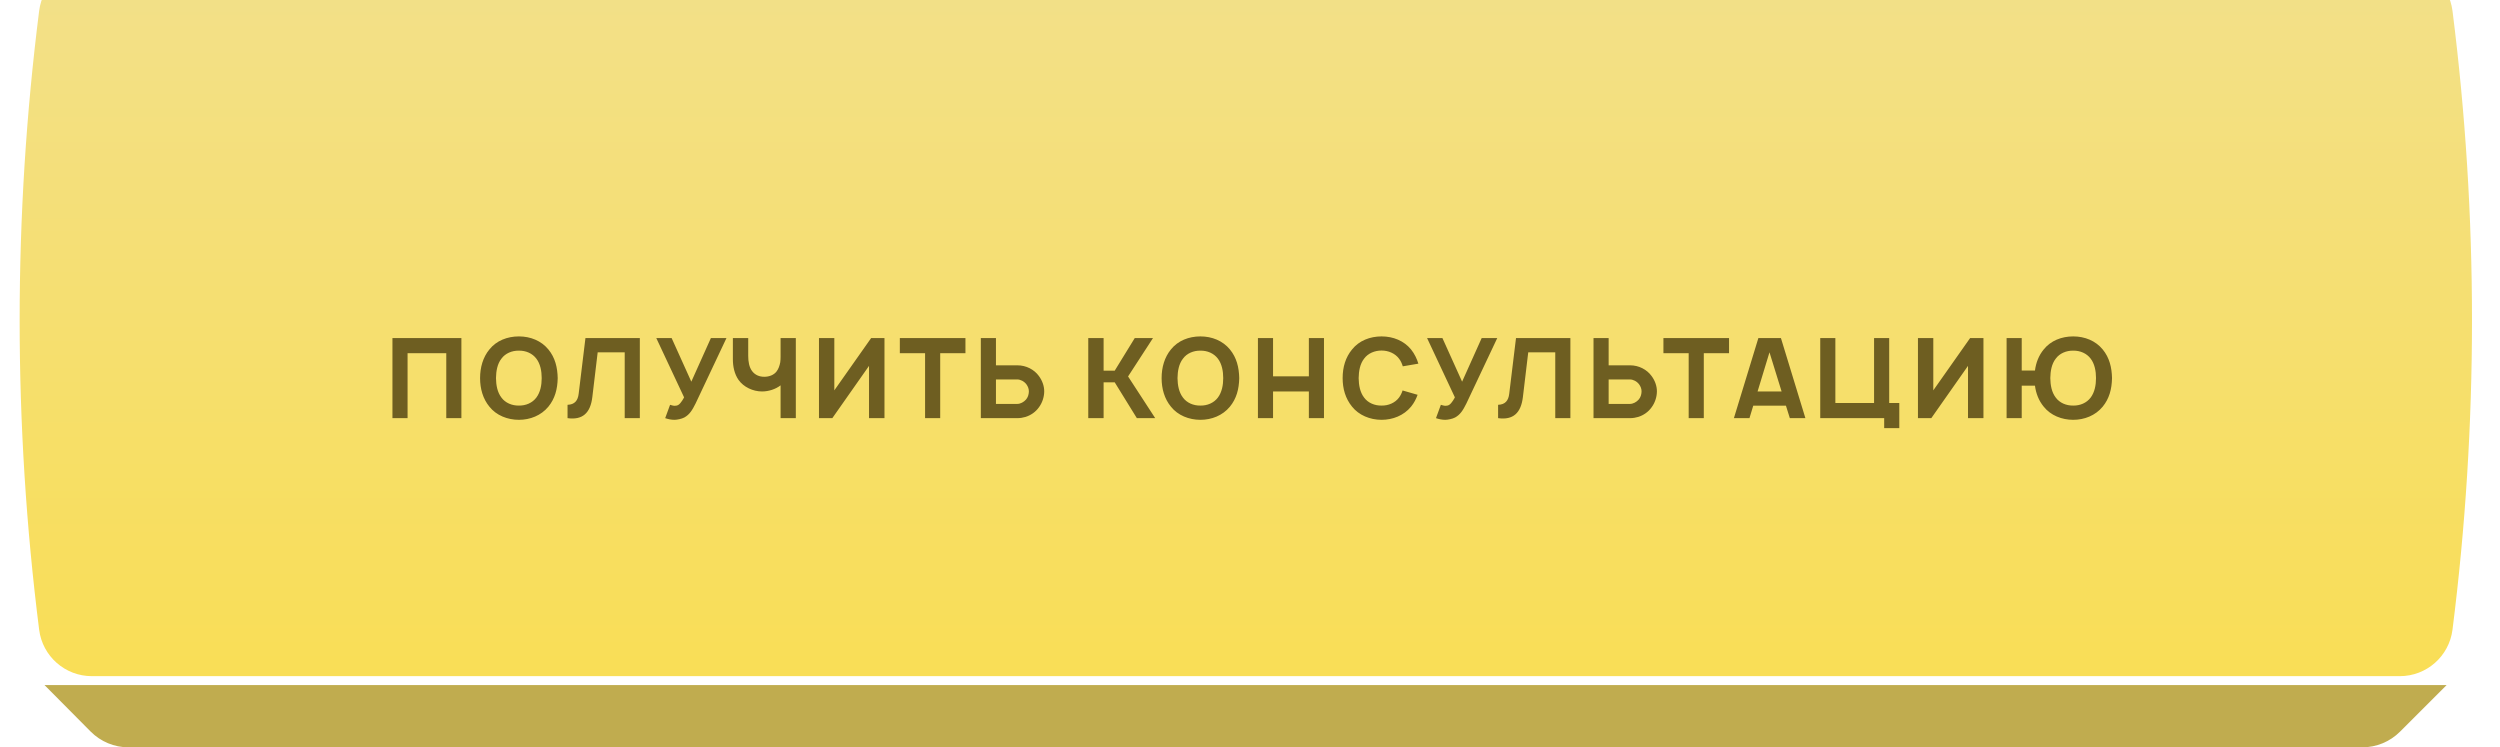
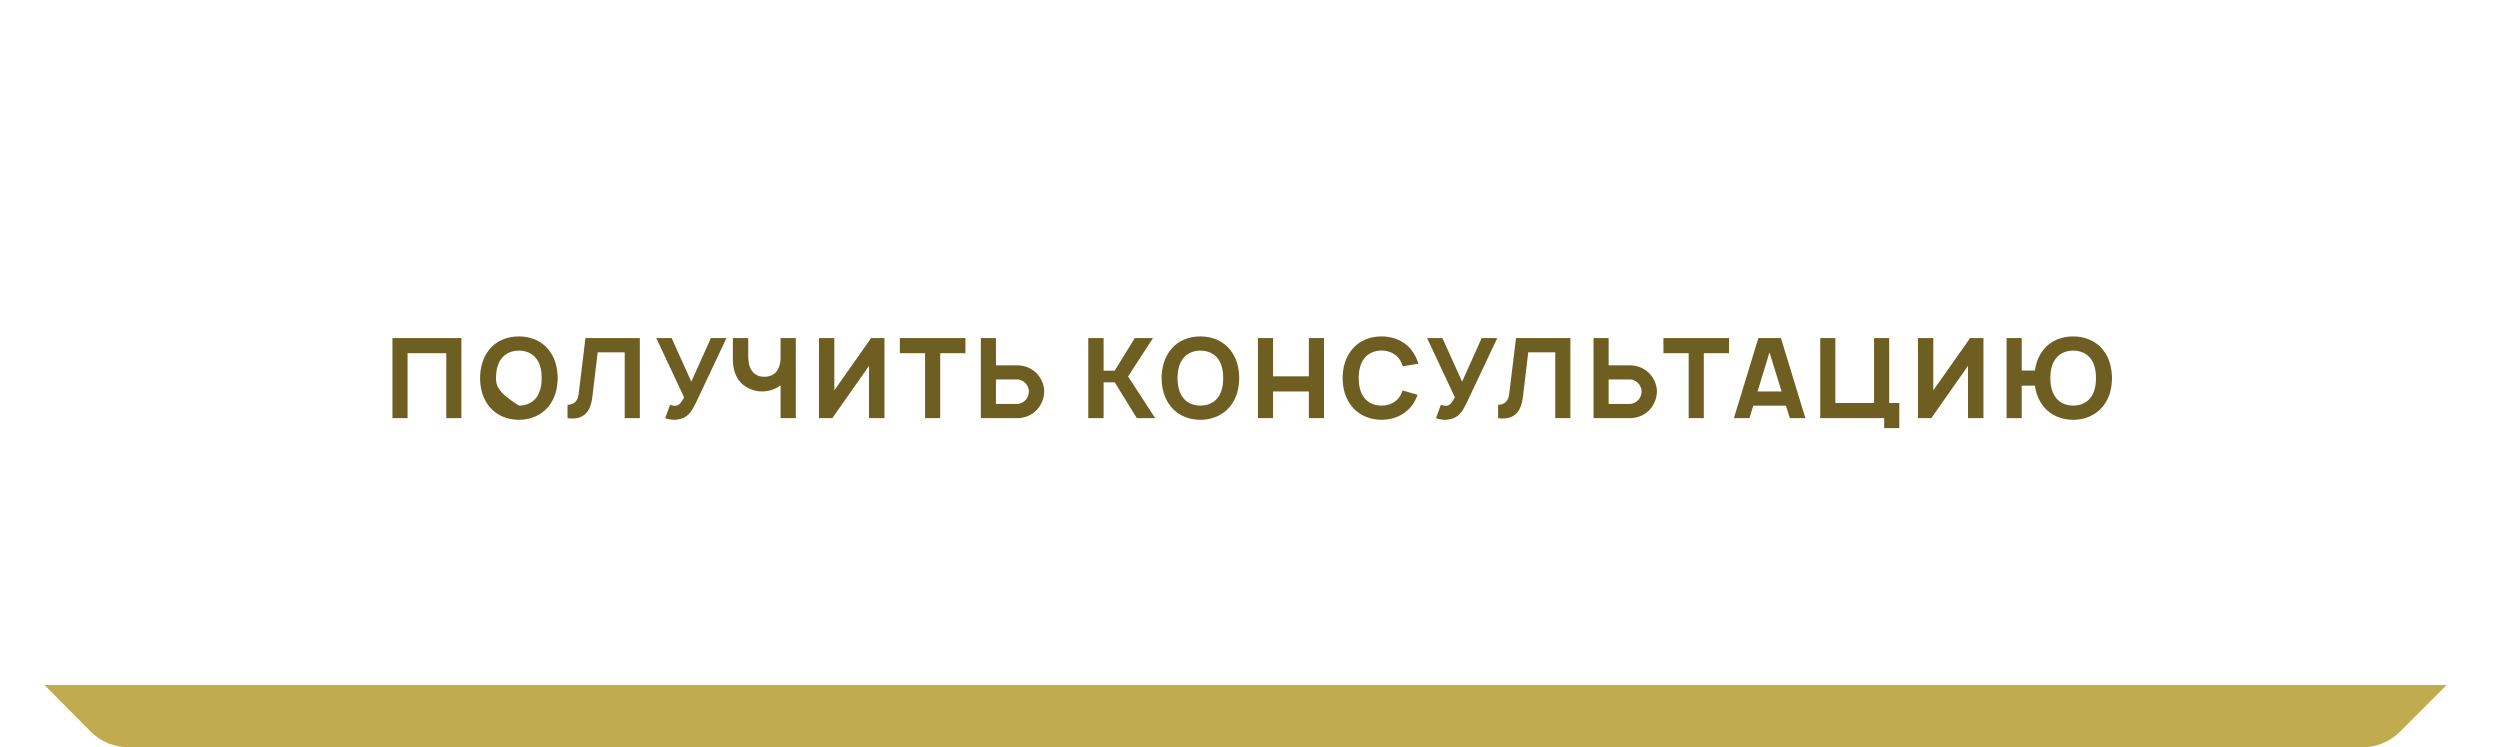
<svg xmlns="http://www.w3.org/2000/svg" width="281" height="84" viewBox="0 0 281 84" fill="none">
  <path d="M5.001 77H275.001L269.758 82.243C268.633 83.368 267.107 84 265.515 84H14.447C12.848 84 11.316 83.362 10.189 82.227L5.001 77Z" fill="#C0AC4F" />
  <g filter="url(#filter0_i)">
-     <path d="M4.4 5.22C4.777 2.237 7.315 0 10.322 0H269.739C272.746 0 275.283 2.237 275.66 5.22V5.22C278.582 28.314 278.582 51.685 275.66 74.78V74.78C275.283 77.763 272.746 80 269.739 80H10.322C7.315 80 4.777 77.763 4.4 74.78V74.78C1.478 51.685 1.478 28.314 4.4 5.22V5.22Z" fill="url(#paint0_linear)" />
-   </g>
-   <path d="M51.861 38H44.111V47H45.811V39.7H50.161V47H51.861V38ZM58.324 47.188C59.574 47.188 60.811 46.712 61.636 45.712C62.374 44.812 62.661 43.75 62.686 42.5C62.661 41.3 62.399 40.2 61.636 39.275C60.836 38.3 59.624 37.812 58.324 37.812C57.024 37.812 55.799 38.288 55.011 39.275C54.286 40.15 53.961 41.3 53.961 42.5C53.961 43.7 54.286 44.837 55.011 45.712C55.786 46.688 57.036 47.188 58.324 47.188ZM58.324 45.587C57.549 45.6 56.799 45.288 56.361 44.688C55.899 44.087 55.761 43.288 55.749 42.5C55.761 41.712 55.899 40.9 56.361 40.312C56.799 39.712 57.549 39.4 58.324 39.413C59.099 39.4 59.836 39.712 60.286 40.312C60.736 40.9 60.886 41.712 60.886 42.5C60.886 43.288 60.736 44.087 60.286 44.688C59.836 45.288 59.099 45.6 58.324 45.587ZM71.917 38H65.804L65.042 44.263C64.954 45.013 64.604 45.475 63.792 45.5V47C65.479 47.237 66.367 46.425 66.579 44.625L67.179 39.6H70.217V47H71.917V38ZM79.904 38L77.704 42.9L75.492 38H73.767L76.892 44.663C76.854 44.737 76.554 45.325 76.242 45.513C76.117 45.587 75.979 45.612 75.817 45.612C75.679 45.612 75.379 45.525 75.317 45.5L74.767 47C75.104 47.112 75.429 47.188 75.817 47.188C76.092 47.188 76.617 47.087 76.917 46.925C77.504 46.6 77.804 46.112 78.179 45.362L81.654 38H79.904ZM87.737 38V40.125C87.737 40.325 87.725 40.525 87.7 40.725C87.625 41.112 87.5 41.475 87.287 41.75C86.987 42.15 86.45 42.35 85.912 42.35C85.387 42.35 84.887 42.175 84.537 41.712C84.2 41.263 84.1 40.638 84.1 40V38H82.375V40.388C82.375 41.2 82.55 42.038 83.012 42.7C83.587 43.513 84.637 44 85.65 44C86.387 44 87.175 43.75 87.737 43.312V47H89.45V38H87.737ZM97.915 38L93.778 43.875V38H92.053V47H93.553L97.678 41.125V47H99.415V38H97.915ZM108.516 38H101.141V39.7H103.979V47H105.679V39.7H108.516V38ZM116.77 42.263C116.245 41.538 115.345 41.062 114.357 41.062H111.945V38H110.245V47H114.357C114.67 47 114.982 46.95 115.27 46.862C115.87 46.675 116.407 46.3 116.77 45.788C117.145 45.288 117.357 44.65 117.37 44.025C117.382 43.4 117.145 42.763 116.77 42.263ZM115.645 44.025C115.632 44.35 115.532 44.675 115.32 44.913C115.082 45.188 114.695 45.4 114.345 45.4H111.945V42.65H114.345C114.682 42.65 115.107 42.85 115.37 43.2C115.545 43.438 115.657 43.725 115.645 44.025ZM125.295 42.975L127.782 47H129.845L126.795 42.312L129.595 38H127.545L125.295 41.663H124.045V38H122.32V47H124.045V42.975H125.295ZM134.927 47.188C136.177 47.188 137.415 46.712 138.24 45.712C138.977 44.812 139.265 43.75 139.29 42.5C139.265 41.3 139.002 40.2 138.24 39.275C137.44 38.3 136.227 37.812 134.927 37.812C133.627 37.812 132.402 38.288 131.615 39.275C130.89 40.15 130.565 41.3 130.565 42.5C130.565 43.7 130.89 44.837 131.615 45.712C132.39 46.688 133.64 47.188 134.927 47.188ZM134.927 45.587C134.152 45.6 133.402 45.288 132.965 44.688C132.502 44.087 132.365 43.288 132.352 42.5C132.365 41.712 132.502 40.9 132.965 40.312C133.402 39.712 134.152 39.4 134.927 39.413C135.702 39.4 136.44 39.712 136.89 40.312C137.34 40.9 137.49 41.712 137.49 42.5C137.49 43.288 137.34 44.087 136.89 44.688C136.44 45.288 135.702 45.6 134.927 45.587ZM147.116 38V42.3H143.091V38H141.391V47H143.091V44H147.116V47H148.816V38H147.116ZM157.65 43.888C157.563 44.175 157.425 44.45 157.25 44.688C156.8 45.288 156.05 45.6 155.288 45.587C154.513 45.6 153.763 45.288 153.325 44.688C152.863 44.087 152.725 43.288 152.713 42.5C152.725 41.712 152.863 40.9 153.325 40.312C153.763 39.712 154.513 39.4 155.288 39.4C156.05 39.4 156.8 39.712 157.25 40.312C157.45 40.562 157.575 40.862 157.675 41.175L159.425 40.875C159.263 40.337 159 39.775 158.6 39.275C157.8 38.3 156.588 37.812 155.288 37.812C153.988 37.812 152.763 38.288 151.975 39.275C151.238 40.163 150.913 41.263 150.913 42.5C150.913 43.688 151.225 44.8 151.975 45.712C152.725 46.65 153.963 47.188 155.288 47.188C156.538 47.188 157.775 46.712 158.6 45.712C158.938 45.3 159.175 44.837 159.338 44.375L157.65 43.888ZM166.541 38L164.341 42.9L162.129 38H160.404L163.529 44.663C163.491 44.737 163.191 45.325 162.879 45.513C162.754 45.587 162.616 45.612 162.454 45.612C162.316 45.612 162.016 45.525 161.954 45.5L161.404 47C161.741 47.112 162.066 47.188 162.454 47.188C162.729 47.188 163.254 47.087 163.554 46.925C164.141 46.6 164.441 46.112 164.816 45.362L168.291 38H166.541ZM176.511 38H170.399L169.636 44.263C169.549 45.013 169.199 45.475 168.386 45.5V47C170.074 47.237 170.961 46.425 171.174 44.625L171.774 39.6H174.811V47H176.511V38ZM185.636 42.263C185.111 41.538 184.211 41.062 183.224 41.062H180.811V38H179.111V47H183.224C183.536 47 183.849 46.95 184.136 46.862C184.736 46.675 185.274 46.3 185.636 45.788C186.011 45.288 186.224 44.65 186.236 44.025C186.249 43.4 186.011 42.763 185.636 42.263ZM184.511 44.025C184.499 44.35 184.399 44.675 184.186 44.913C183.949 45.188 183.561 45.4 183.211 45.4H180.811V42.65H183.211C183.549 42.65 183.974 42.85 184.236 43.2C184.411 43.438 184.524 43.725 184.511 44.025ZM194.344 38H186.969V39.7H189.807V47H191.507V39.7H194.344V38ZM201.177 47H202.927L200.177 38H197.64L194.89 47H196.64L197.065 45.6H200.74L201.177 47ZM197.552 44L198.89 39.6L200.252 44H197.552ZM212.345 45.3V38H210.645V45.3H206.295V38H204.595V47H211.782V48.125H213.482V45.3H212.345ZM221.44 38L217.303 43.875V38H215.578V47H217.078L221.203 41.125V47H222.94V38H221.44ZM236.341 39.275C235.541 38.3 234.329 37.812 233.029 37.812C231.729 37.812 230.504 38.288 229.716 39.275C229.166 39.938 228.841 40.763 228.729 41.65H227.241V38H225.541V47H227.241V43.35H228.729C228.841 44.225 229.166 45.05 229.716 45.712C230.491 46.688 231.741 47.188 233.029 47.188C234.279 47.188 235.516 46.712 236.341 45.712C237.079 44.812 237.366 43.75 237.391 42.5C237.366 41.3 237.104 40.2 236.341 39.275ZM234.991 44.688C234.541 45.288 233.804 45.6 233.029 45.587C232.254 45.6 231.504 45.288 231.066 44.688C230.604 44.087 230.466 43.288 230.454 42.5C230.466 41.712 230.604 40.9 231.066 40.312C231.504 39.712 232.254 39.4 233.029 39.413C233.804 39.4 234.541 39.712 234.991 40.312C235.441 40.9 235.591 41.712 235.591 42.5C235.591 43.288 235.441 44.087 234.991 44.688Z" fill="#6E5E21" />
+     </g>
+   <path d="M51.861 38H44.111V47H45.811V39.7H50.161V47H51.861V38ZM58.324 47.188C59.574 47.188 60.811 46.712 61.636 45.712C62.374 44.812 62.661 43.75 62.686 42.5C62.661 41.3 62.399 40.2 61.636 39.275C60.836 38.3 59.624 37.812 58.324 37.812C57.024 37.812 55.799 38.288 55.011 39.275C54.286 40.15 53.961 41.3 53.961 42.5C53.961 43.7 54.286 44.837 55.011 45.712C55.786 46.688 57.036 47.188 58.324 47.188ZM58.324 45.587C55.899 44.087 55.761 43.288 55.749 42.5C55.761 41.712 55.899 40.9 56.361 40.312C56.799 39.712 57.549 39.4 58.324 39.413C59.099 39.4 59.836 39.712 60.286 40.312C60.736 40.9 60.886 41.712 60.886 42.5C60.886 43.288 60.736 44.087 60.286 44.688C59.836 45.288 59.099 45.6 58.324 45.587ZM71.917 38H65.804L65.042 44.263C64.954 45.013 64.604 45.475 63.792 45.5V47C65.479 47.237 66.367 46.425 66.579 44.625L67.179 39.6H70.217V47H71.917V38ZM79.904 38L77.704 42.9L75.492 38H73.767L76.892 44.663C76.854 44.737 76.554 45.325 76.242 45.513C76.117 45.587 75.979 45.612 75.817 45.612C75.679 45.612 75.379 45.525 75.317 45.5L74.767 47C75.104 47.112 75.429 47.188 75.817 47.188C76.092 47.188 76.617 47.087 76.917 46.925C77.504 46.6 77.804 46.112 78.179 45.362L81.654 38H79.904ZM87.737 38V40.125C87.737 40.325 87.725 40.525 87.7 40.725C87.625 41.112 87.5 41.475 87.287 41.75C86.987 42.15 86.45 42.35 85.912 42.35C85.387 42.35 84.887 42.175 84.537 41.712C84.2 41.263 84.1 40.638 84.1 40V38H82.375V40.388C82.375 41.2 82.55 42.038 83.012 42.7C83.587 43.513 84.637 44 85.65 44C86.387 44 87.175 43.75 87.737 43.312V47H89.45V38H87.737ZM97.915 38L93.778 43.875V38H92.053V47H93.553L97.678 41.125V47H99.415V38H97.915ZM108.516 38H101.141V39.7H103.979V47H105.679V39.7H108.516V38ZM116.77 42.263C116.245 41.538 115.345 41.062 114.357 41.062H111.945V38H110.245V47H114.357C114.67 47 114.982 46.95 115.27 46.862C115.87 46.675 116.407 46.3 116.77 45.788C117.145 45.288 117.357 44.65 117.37 44.025C117.382 43.4 117.145 42.763 116.77 42.263ZM115.645 44.025C115.632 44.35 115.532 44.675 115.32 44.913C115.082 45.188 114.695 45.4 114.345 45.4H111.945V42.65H114.345C114.682 42.65 115.107 42.85 115.37 43.2C115.545 43.438 115.657 43.725 115.645 44.025ZM125.295 42.975L127.782 47H129.845L126.795 42.312L129.595 38H127.545L125.295 41.663H124.045V38H122.32V47H124.045V42.975H125.295ZM134.927 47.188C136.177 47.188 137.415 46.712 138.24 45.712C138.977 44.812 139.265 43.75 139.29 42.5C139.265 41.3 139.002 40.2 138.24 39.275C137.44 38.3 136.227 37.812 134.927 37.812C133.627 37.812 132.402 38.288 131.615 39.275C130.89 40.15 130.565 41.3 130.565 42.5C130.565 43.7 130.89 44.837 131.615 45.712C132.39 46.688 133.64 47.188 134.927 47.188ZM134.927 45.587C134.152 45.6 133.402 45.288 132.965 44.688C132.502 44.087 132.365 43.288 132.352 42.5C132.365 41.712 132.502 40.9 132.965 40.312C133.402 39.712 134.152 39.4 134.927 39.413C135.702 39.4 136.44 39.712 136.89 40.312C137.34 40.9 137.49 41.712 137.49 42.5C137.49 43.288 137.34 44.087 136.89 44.688C136.44 45.288 135.702 45.6 134.927 45.587ZM147.116 38V42.3H143.091V38H141.391V47H143.091V44H147.116V47H148.816V38H147.116ZM157.65 43.888C157.563 44.175 157.425 44.45 157.25 44.688C156.8 45.288 156.05 45.6 155.288 45.587C154.513 45.6 153.763 45.288 153.325 44.688C152.863 44.087 152.725 43.288 152.713 42.5C152.725 41.712 152.863 40.9 153.325 40.312C153.763 39.712 154.513 39.4 155.288 39.4C156.05 39.4 156.8 39.712 157.25 40.312C157.45 40.562 157.575 40.862 157.675 41.175L159.425 40.875C159.263 40.337 159 39.775 158.6 39.275C157.8 38.3 156.588 37.812 155.288 37.812C153.988 37.812 152.763 38.288 151.975 39.275C151.238 40.163 150.913 41.263 150.913 42.5C150.913 43.688 151.225 44.8 151.975 45.712C152.725 46.65 153.963 47.188 155.288 47.188C156.538 47.188 157.775 46.712 158.6 45.712C158.938 45.3 159.175 44.837 159.338 44.375L157.65 43.888ZM166.541 38L164.341 42.9L162.129 38H160.404L163.529 44.663C163.491 44.737 163.191 45.325 162.879 45.513C162.754 45.587 162.616 45.612 162.454 45.612C162.316 45.612 162.016 45.525 161.954 45.5L161.404 47C161.741 47.112 162.066 47.188 162.454 47.188C162.729 47.188 163.254 47.087 163.554 46.925C164.141 46.6 164.441 46.112 164.816 45.362L168.291 38H166.541ZM176.511 38H170.399L169.636 44.263C169.549 45.013 169.199 45.475 168.386 45.5V47C170.074 47.237 170.961 46.425 171.174 44.625L171.774 39.6H174.811V47H176.511V38ZM185.636 42.263C185.111 41.538 184.211 41.062 183.224 41.062H180.811V38H179.111V47H183.224C183.536 47 183.849 46.95 184.136 46.862C184.736 46.675 185.274 46.3 185.636 45.788C186.011 45.288 186.224 44.65 186.236 44.025C186.249 43.4 186.011 42.763 185.636 42.263ZM184.511 44.025C184.499 44.35 184.399 44.675 184.186 44.913C183.949 45.188 183.561 45.4 183.211 45.4H180.811V42.65H183.211C183.549 42.65 183.974 42.85 184.236 43.2C184.411 43.438 184.524 43.725 184.511 44.025ZM194.344 38H186.969V39.7H189.807V47H191.507V39.7H194.344V38ZM201.177 47H202.927L200.177 38H197.64L194.89 47H196.64L197.065 45.6H200.74L201.177 47ZM197.552 44L198.89 39.6L200.252 44H197.552ZM212.345 45.3V38H210.645V45.3H206.295V38H204.595V47H211.782V48.125H213.482V45.3H212.345ZM221.44 38L217.303 43.875V38H215.578V47H217.078L221.203 41.125V47H222.94V38H221.44ZM236.341 39.275C235.541 38.3 234.329 37.812 233.029 37.812C231.729 37.812 230.504 38.288 229.716 39.275C229.166 39.938 228.841 40.763 228.729 41.65H227.241V38H225.541V47H227.241V43.35H228.729C228.841 44.225 229.166 45.05 229.716 45.712C230.491 46.688 231.741 47.188 233.029 47.188C234.279 47.188 235.516 46.712 236.341 45.712C237.079 44.812 237.366 43.75 237.391 42.5C237.366 41.3 237.104 40.2 236.341 39.275ZM234.991 44.688C234.541 45.288 233.804 45.6 233.029 45.587C232.254 45.6 231.504 45.288 231.066 44.688C230.604 44.087 230.466 43.288 230.454 42.5C230.466 41.712 230.604 40.9 231.066 40.312C231.504 39.712 232.254 39.4 233.029 39.413C233.804 39.4 234.541 39.712 234.991 40.312C235.441 40.9 235.591 41.712 235.591 42.5C235.591 43.288 235.441 44.087 234.991 44.688Z" fill="#6E5E21" />
  <defs>
    <filter id="filter0_i" x="2.209" y="-4" width="275.643" height="84" filterUnits="userSpaceOnUse" color-interpolation-filters="sRGB">
      <feFlood flood-opacity="0" result="BackgroundImageFix" />
      <feBlend mode="normal" in="SourceGraphic" in2="BackgroundImageFix" result="shape" />
      <feColorMatrix in="SourceAlpha" type="matrix" values="0 0 0 0 0 0 0 0 0 0 0 0 0 0 0 0 0 0 127 0" result="hardAlpha" />
      <feOffset dy="-4" />
      <feGaussianBlur stdDeviation="6" />
      <feComposite in2="hardAlpha" operator="arithmetic" k2="-1" k3="1" />
      <feColorMatrix type="matrix" values="0 0 0 0 1 0 0 0 0 1 0 0 0 0 1 0 0 0 0.17 0" />
      <feBlend mode="normal" in2="shape" result="effect1_innerShadow" />
    </filter>
    <linearGradient id="paint0_linear" x1="146.565" y1="-1.70908e-05" x2="146.565" y2="80" gradientUnits="userSpaceOnUse">
      <stop stop-color="#F2E08A" />
      <stop offset="1" stop-color="#F9DE56" />
    </linearGradient>
  </defs>
</svg>